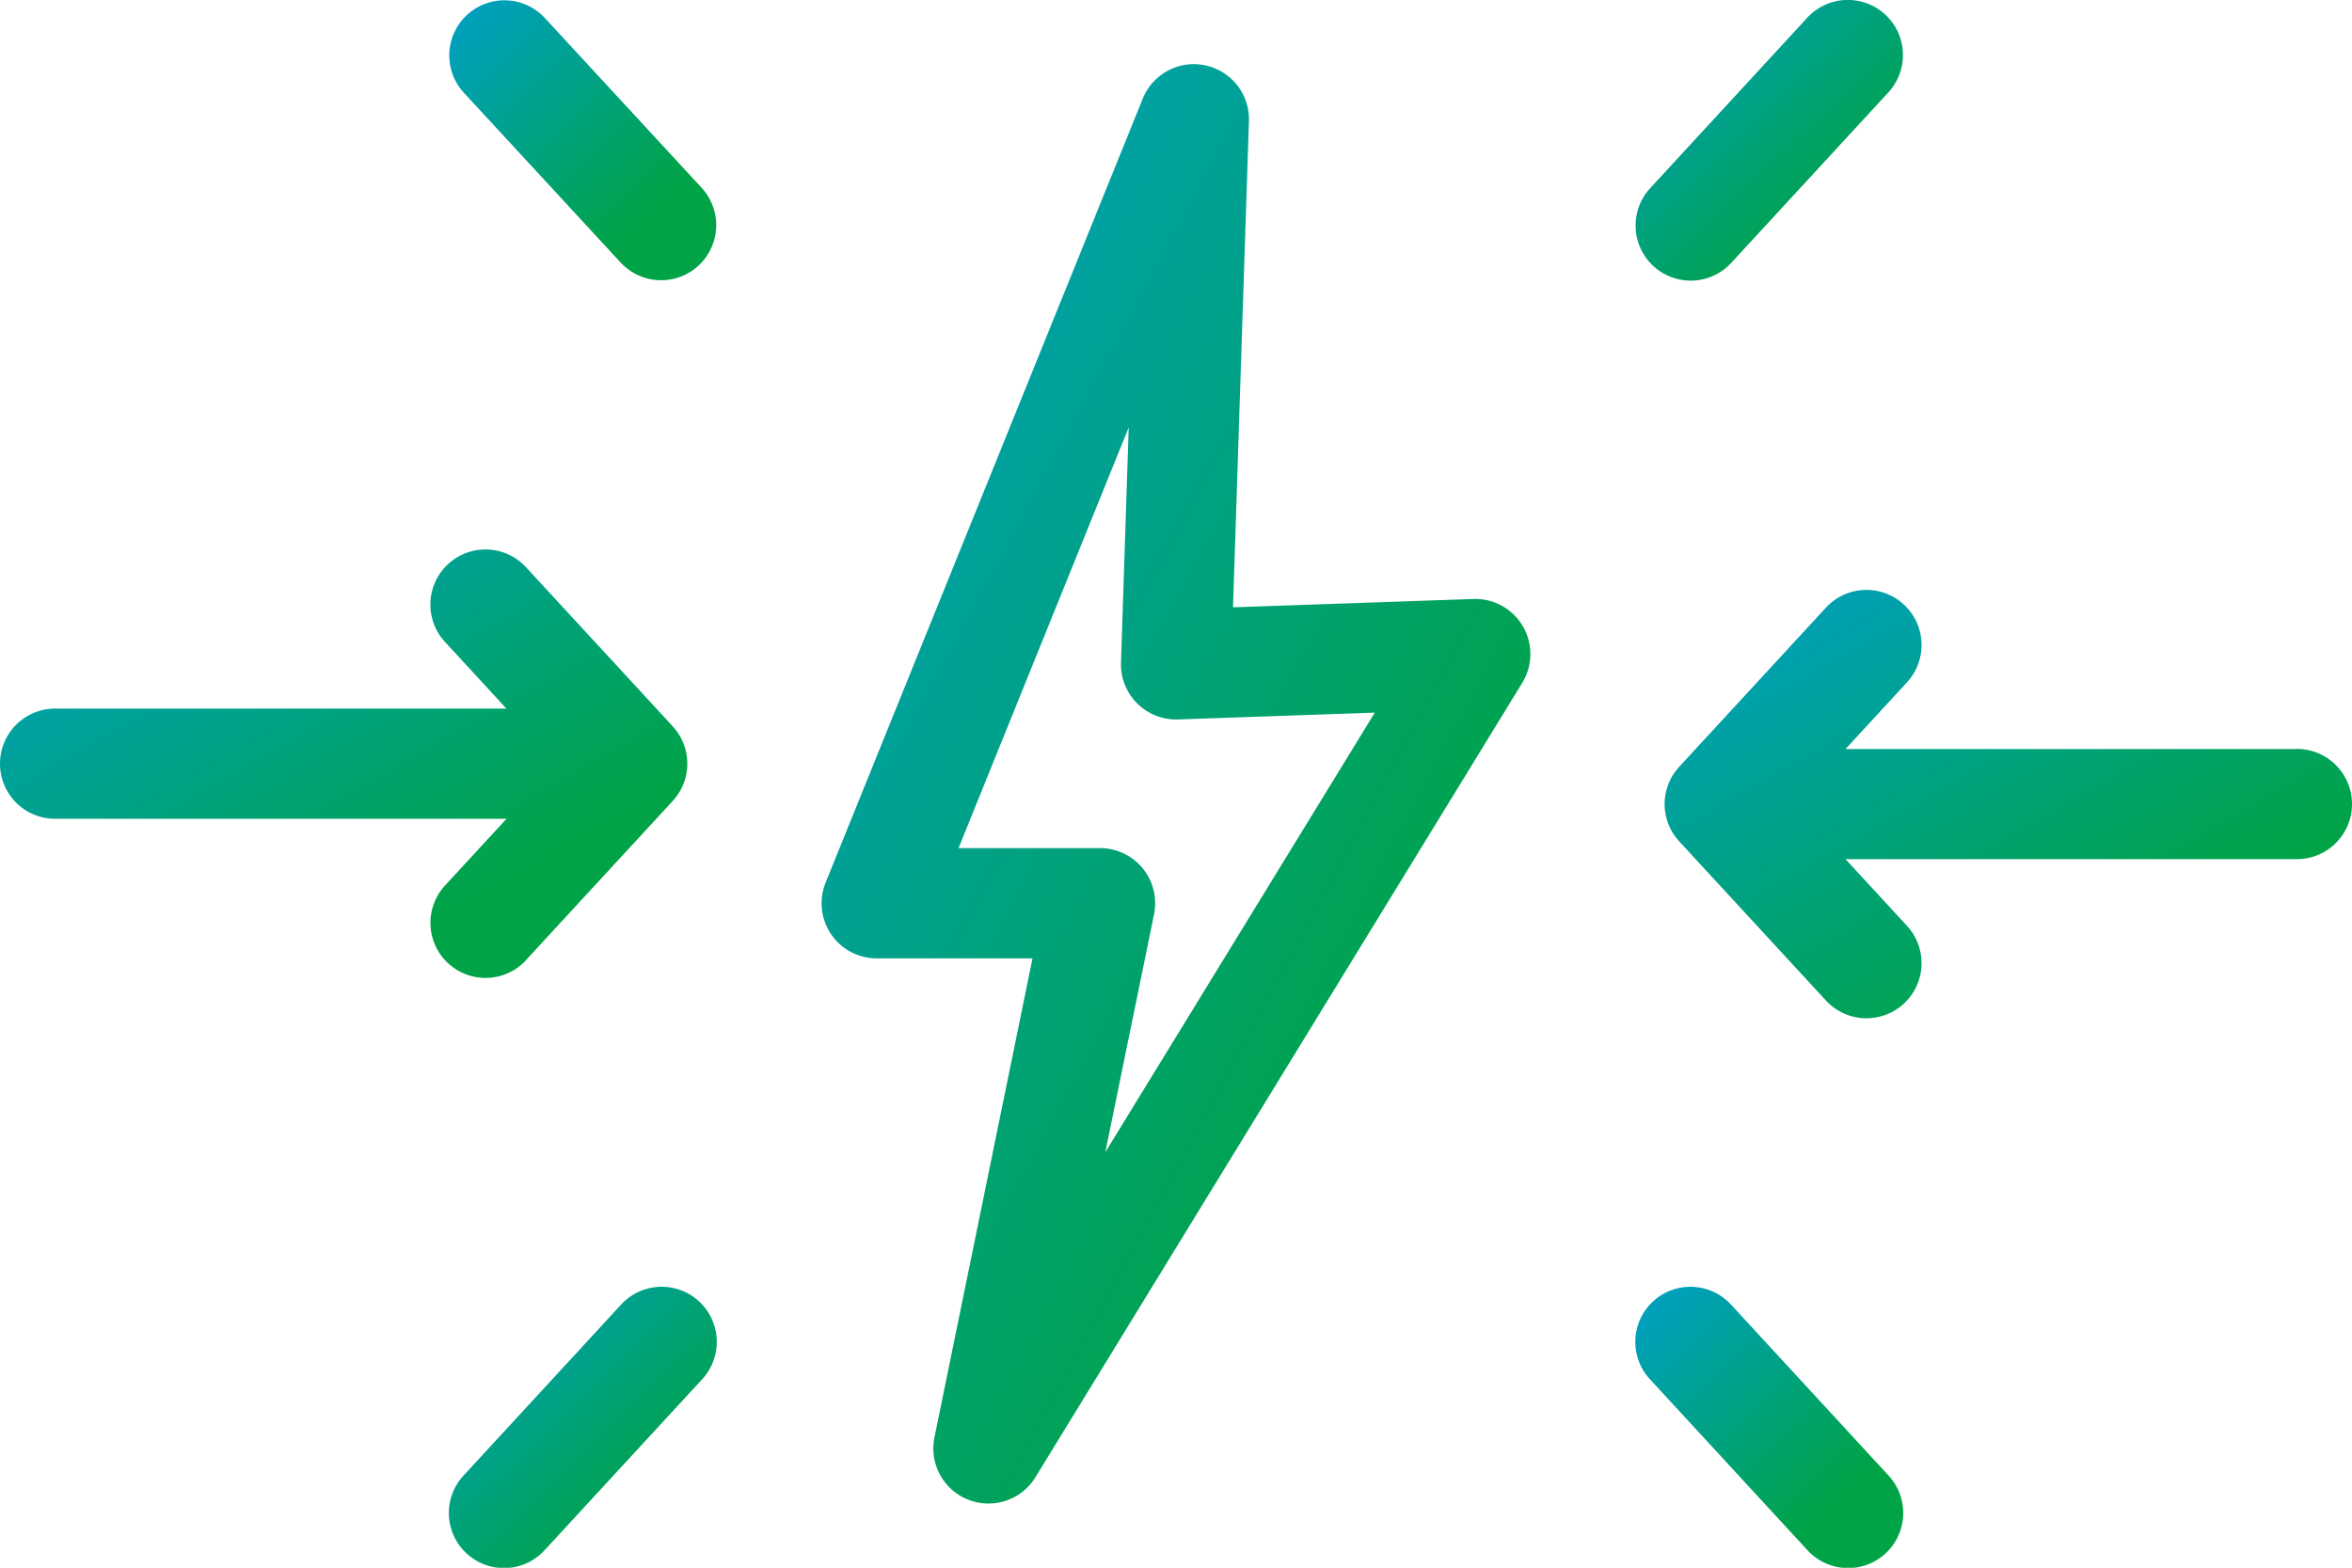
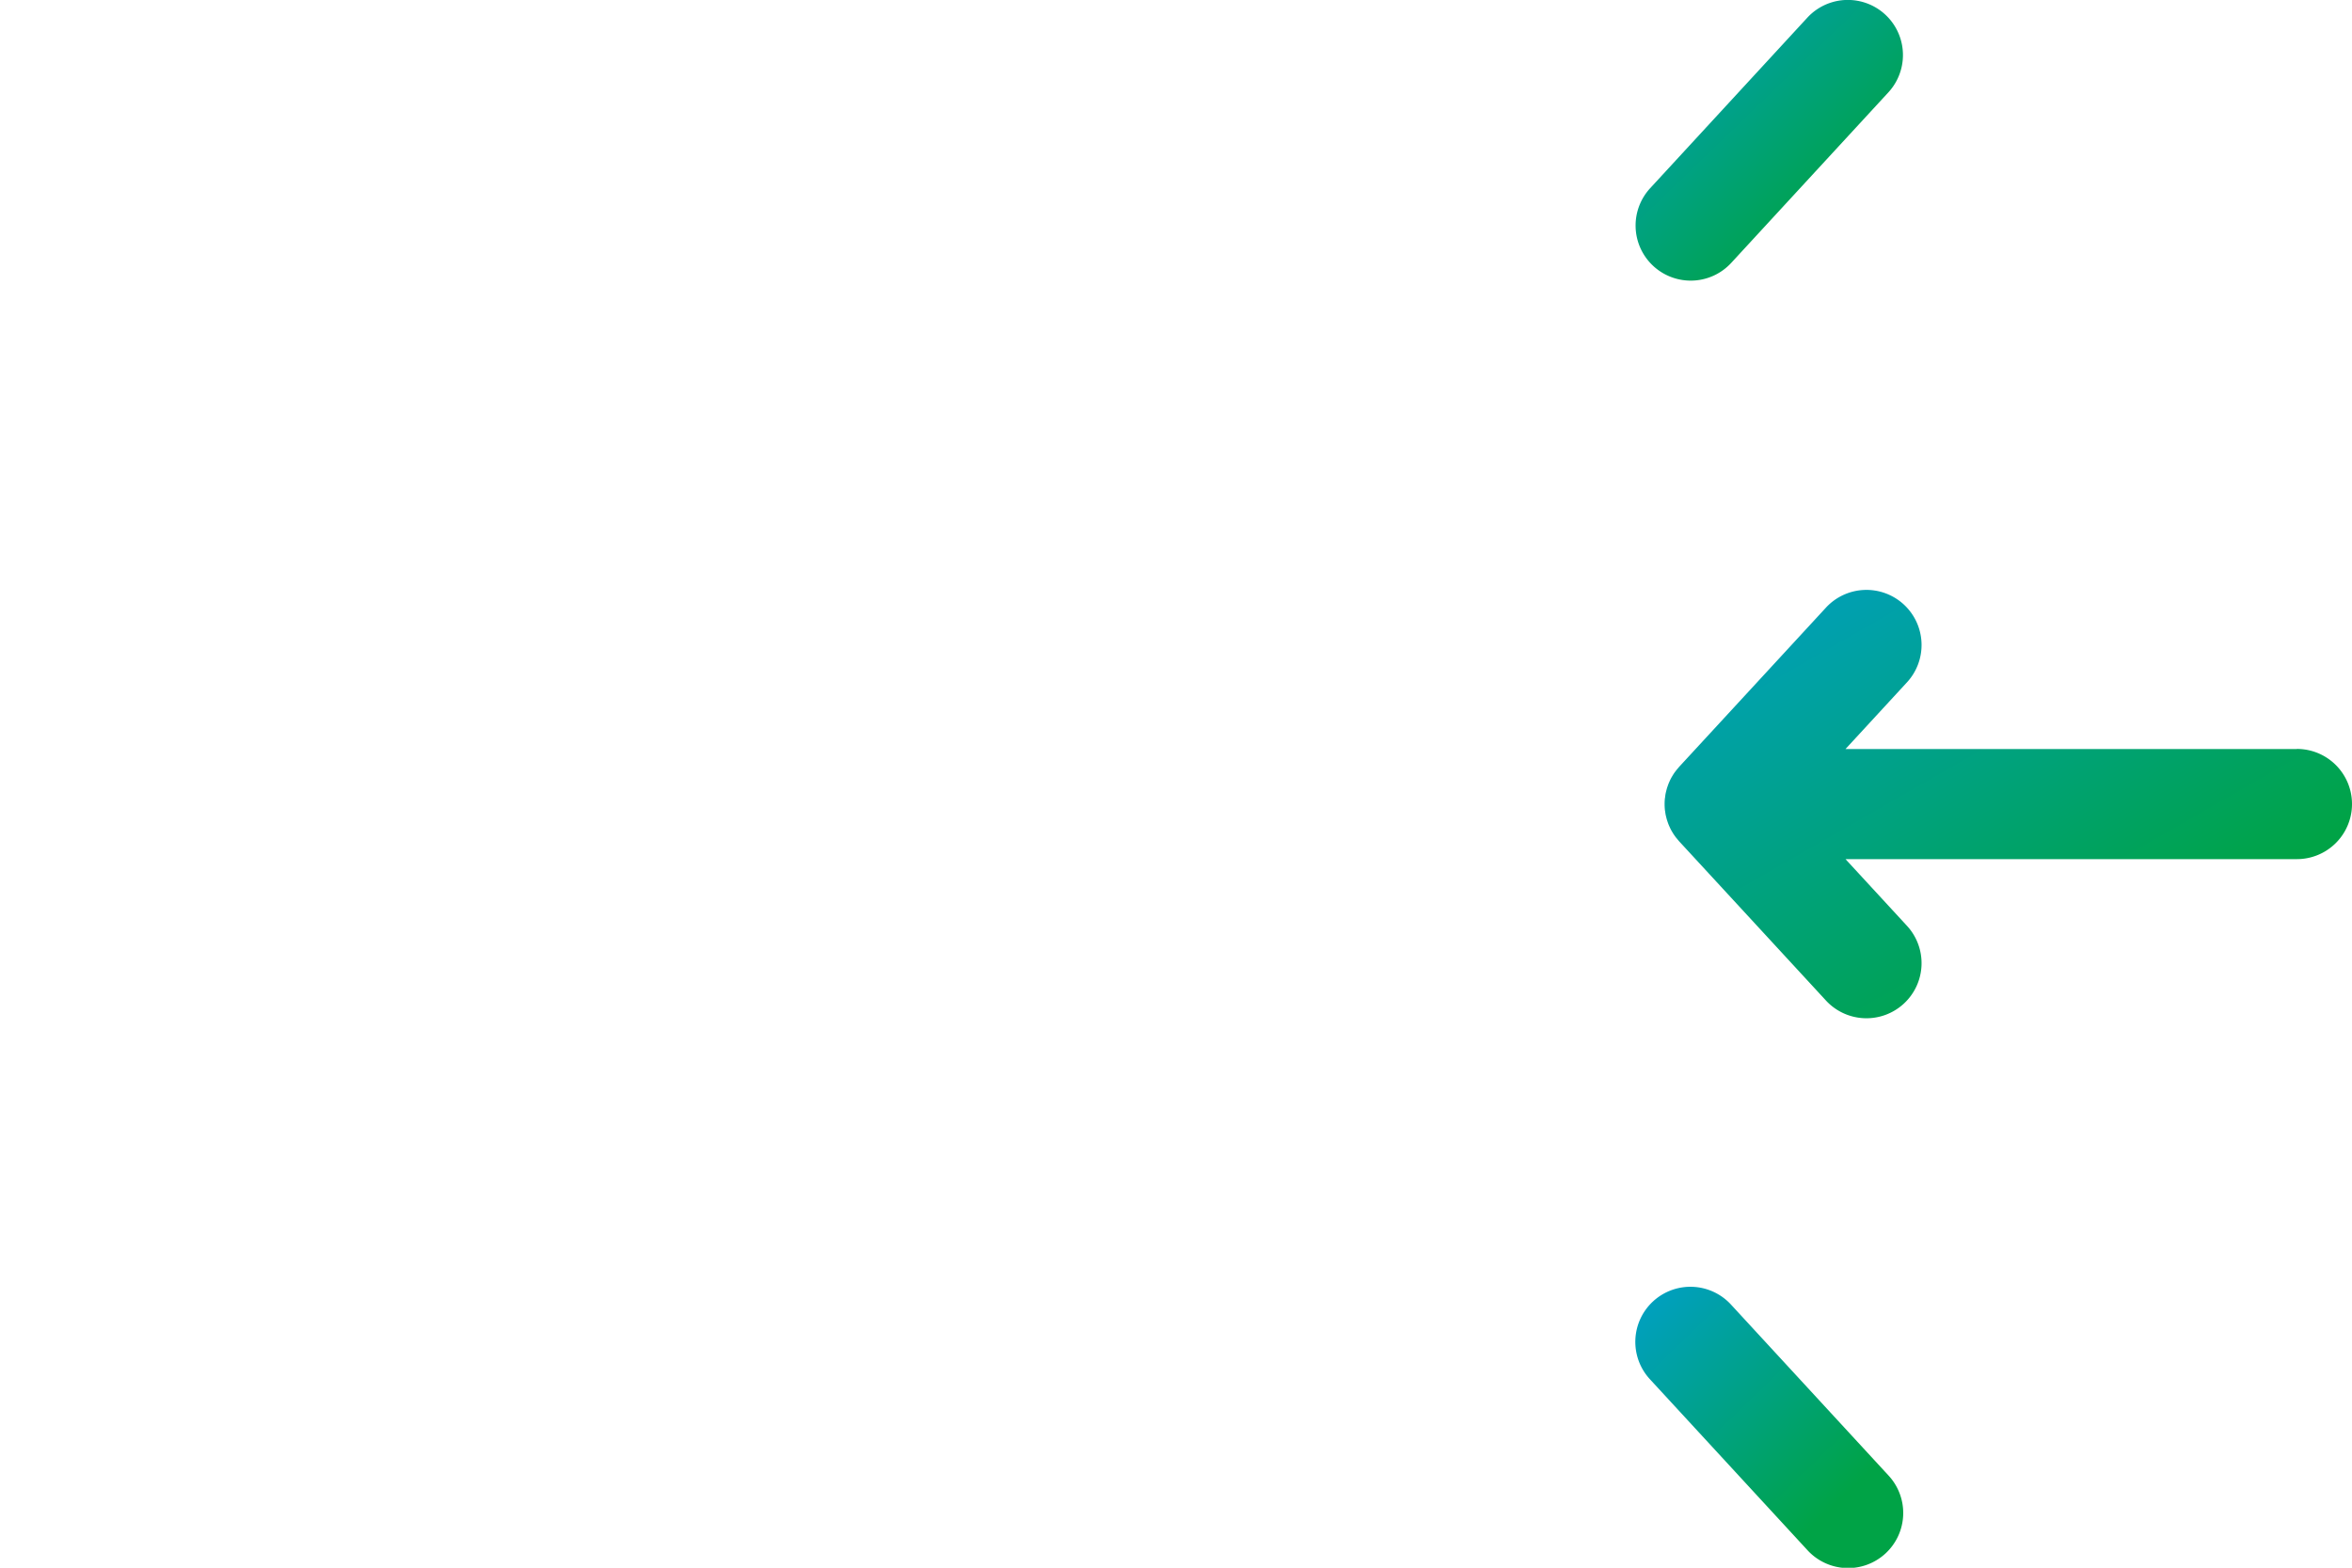
<svg xmlns="http://www.w3.org/2000/svg" id="picto-energie" width="117.239" height="78.161" viewBox="0 0 117.239 78.161">
  <defs>
    <linearGradient id="linear-gradient" x1="-0.38" y1="0.042" x2="0.5" y2="1" gradientUnits="objectBoundingBox">
      <stop offset="0" stop-color="#009fe3" />
      <stop offset="1" stop-color="#00a346" />
    </linearGradient>
    <clipPath id="clip-path">
      <rect id="Rectangle_85" data-name="Rectangle 85" width="117.239" height="78.161" fill="url(#linear-gradient)" />
    </clipPath>
  </defs>
  <g id="Groupe_247" data-name="Groupe 247" clip-path="url(#clip-path)">
-     <path id="Tracé_1242" data-name="Tracé 1242" d="M166.663,37.144l-11.981.416.794-24.243a2.747,2.747,0,0,0-5.292-1.12L134.375,51.285a2.747,2.747,0,0,0,2.547,3.777h7.766L139.8,78.945a2.747,2.747,0,0,0,5.033,1.986L169.1,41.325a2.747,2.747,0,0,0-2.438-4.181M148.317,64.726l2.429-11.86a2.747,2.747,0,0,0-2.691-3.3H141l8.483-20.974-.384,11.723a2.747,2.747,0,0,0,2.841,2.835l9.811-.34Z" transform="translate(-93.221 -7.281)" fill="url(#linear-gradient)" />
-     <path id="Tracé_1243" data-name="Tracé 1243" d="M78.1.885a2.747,2.747,0,0,0-4.04,3.723L81.9,13.1a2.747,2.747,0,0,0,4.04-3.723Z" transform="translate(-50.952 0.001)" fill="url(#linear-gradient)" />
-     <path id="Tracé_1244" data-name="Tracé 1244" d="M81.9,211.123l-7.832,8.5a2.747,2.747,0,1,0,4.04,3.723l7.832-8.5a2.747,2.747,0,1,0-4.04-3.723" transform="translate(-50.952 -146.068)" fill="url(#linear-gradient)" />
    <path id="Tracé_1245" data-name="Tracé 1245" d="M271.877,211.123a2.747,2.747,0,1,0-4.04,3.723l7.832,8.5a2.747,2.747,0,1,0,4.04-3.723Z" transform="translate(-185.581 -146.068)" fill="url(#linear-gradient)" />
    <path id="Tracé_1246" data-name="Tracé 1246" d="M269.856,13.991a2.741,2.741,0,0,0,2.021-.885l7.832-8.5a2.747,2.747,0,0,0-4.04-3.724l-7.832,8.5a2.747,2.747,0,0,0,2.019,4.609" transform="translate(-185.581 0)" fill="url(#linear-gradient)" />
-     <path id="Tracé_1247" data-name="Tracé 1247" d="M26.234,110.229l7.3-7.918c.016-.018.03-.037.046-.055.031-.035.06-.071.089-.107s.052-.068.077-.1.051-.072.075-.109.047-.075.069-.113.043-.075.063-.113.039-.079.057-.119.036-.079.052-.119.031-.081.045-.123.029-.082.041-.124.023-.087.034-.13.02-.082.028-.123.016-.1.023-.153c0-.035.011-.071.014-.107a2.738,2.738,0,0,0,0-.529c0-.036-.01-.071-.014-.107-.007-.051-.014-.1-.023-.153s-.019-.082-.028-.123-.021-.087-.034-.13-.027-.083-.041-.124-.028-.082-.045-.123-.034-.08-.052-.119-.037-.08-.057-.119-.041-.076-.063-.113-.045-.076-.069-.113-.049-.073-.075-.109-.05-.069-.077-.1-.059-.072-.089-.107c-.016-.018-.03-.037-.046-.055l-7.3-7.918a2.747,2.747,0,1,0-4.04,3.723l3.05,3.31H2.747a2.747,2.747,0,0,0,0,5.494h22.5l-3.05,3.31a2.747,2.747,0,1,0,4.04,3.723" transform="translate(0 -62.379)" fill="url(#linear-gradient)" />
    <path id="Tracé_1248" data-name="Tracé 1248" d="M303.382,104.324h-22.5l3.05-3.31a2.747,2.747,0,1,0-4.04-3.723l-7.3,7.918c-.016.018-.03.037-.046.055-.03.035-.061.071-.089.107s-.052.068-.077.1-.051.072-.075.109-.046.075-.069.113-.043.075-.063.113-.039.079-.057.119-.036.078-.052.119-.031.082-.045.123-.029.082-.041.124-.023.087-.034.13-.02.082-.029.123-.016.1-.023.153c0,.035-.011.071-.015.107a2.788,2.788,0,0,0,0,.529c0,.036.01.071.015.107.007.051.013.1.023.153s.019.082.029.123.021.087.034.13.027.083.041.124.029.082.045.123.034.079.052.119.037.08.057.119.041.076.063.113.045.076.069.113.049.073.075.109.05.069.077.1.059.072.089.107c.016.018.03.037.046.055l7.3,7.918a2.747,2.747,0,1,0,4.04-3.723l-3.05-3.31h22.5a2.747,2.747,0,0,0,0-5.494" transform="translate(-188.89 -66.98)" fill="url(#linear-gradient)" />
  </g>
</svg>